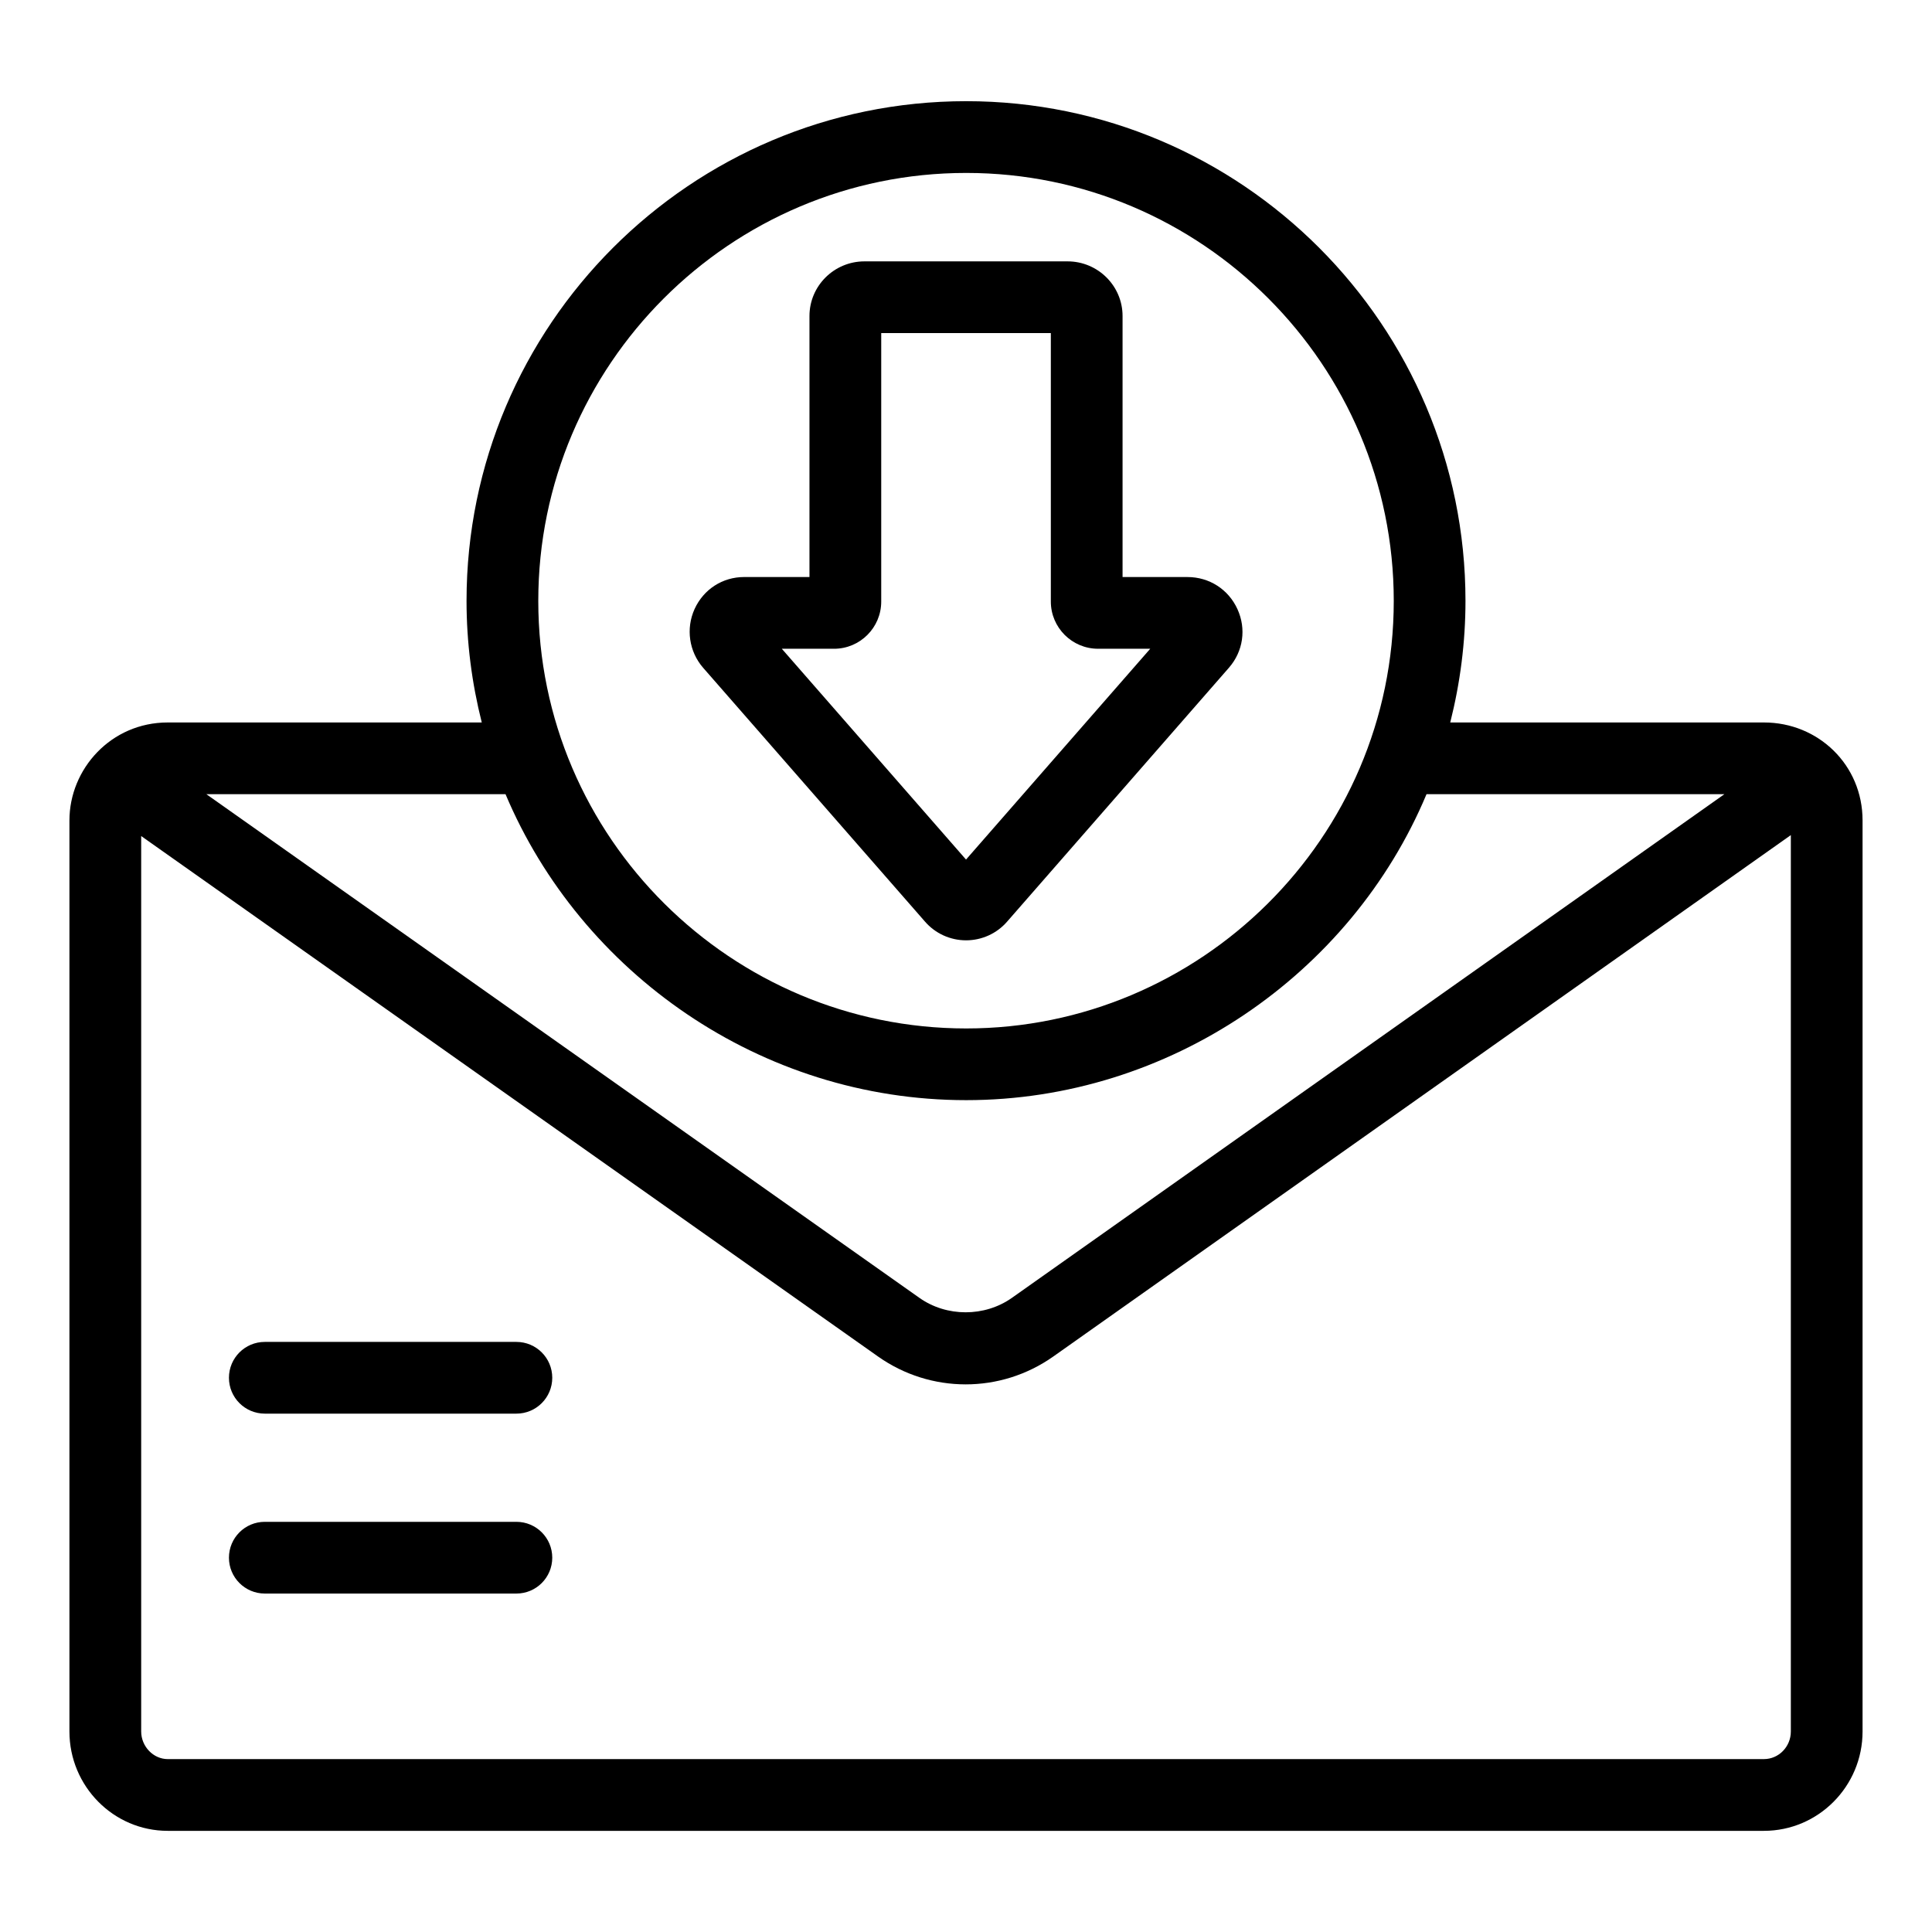
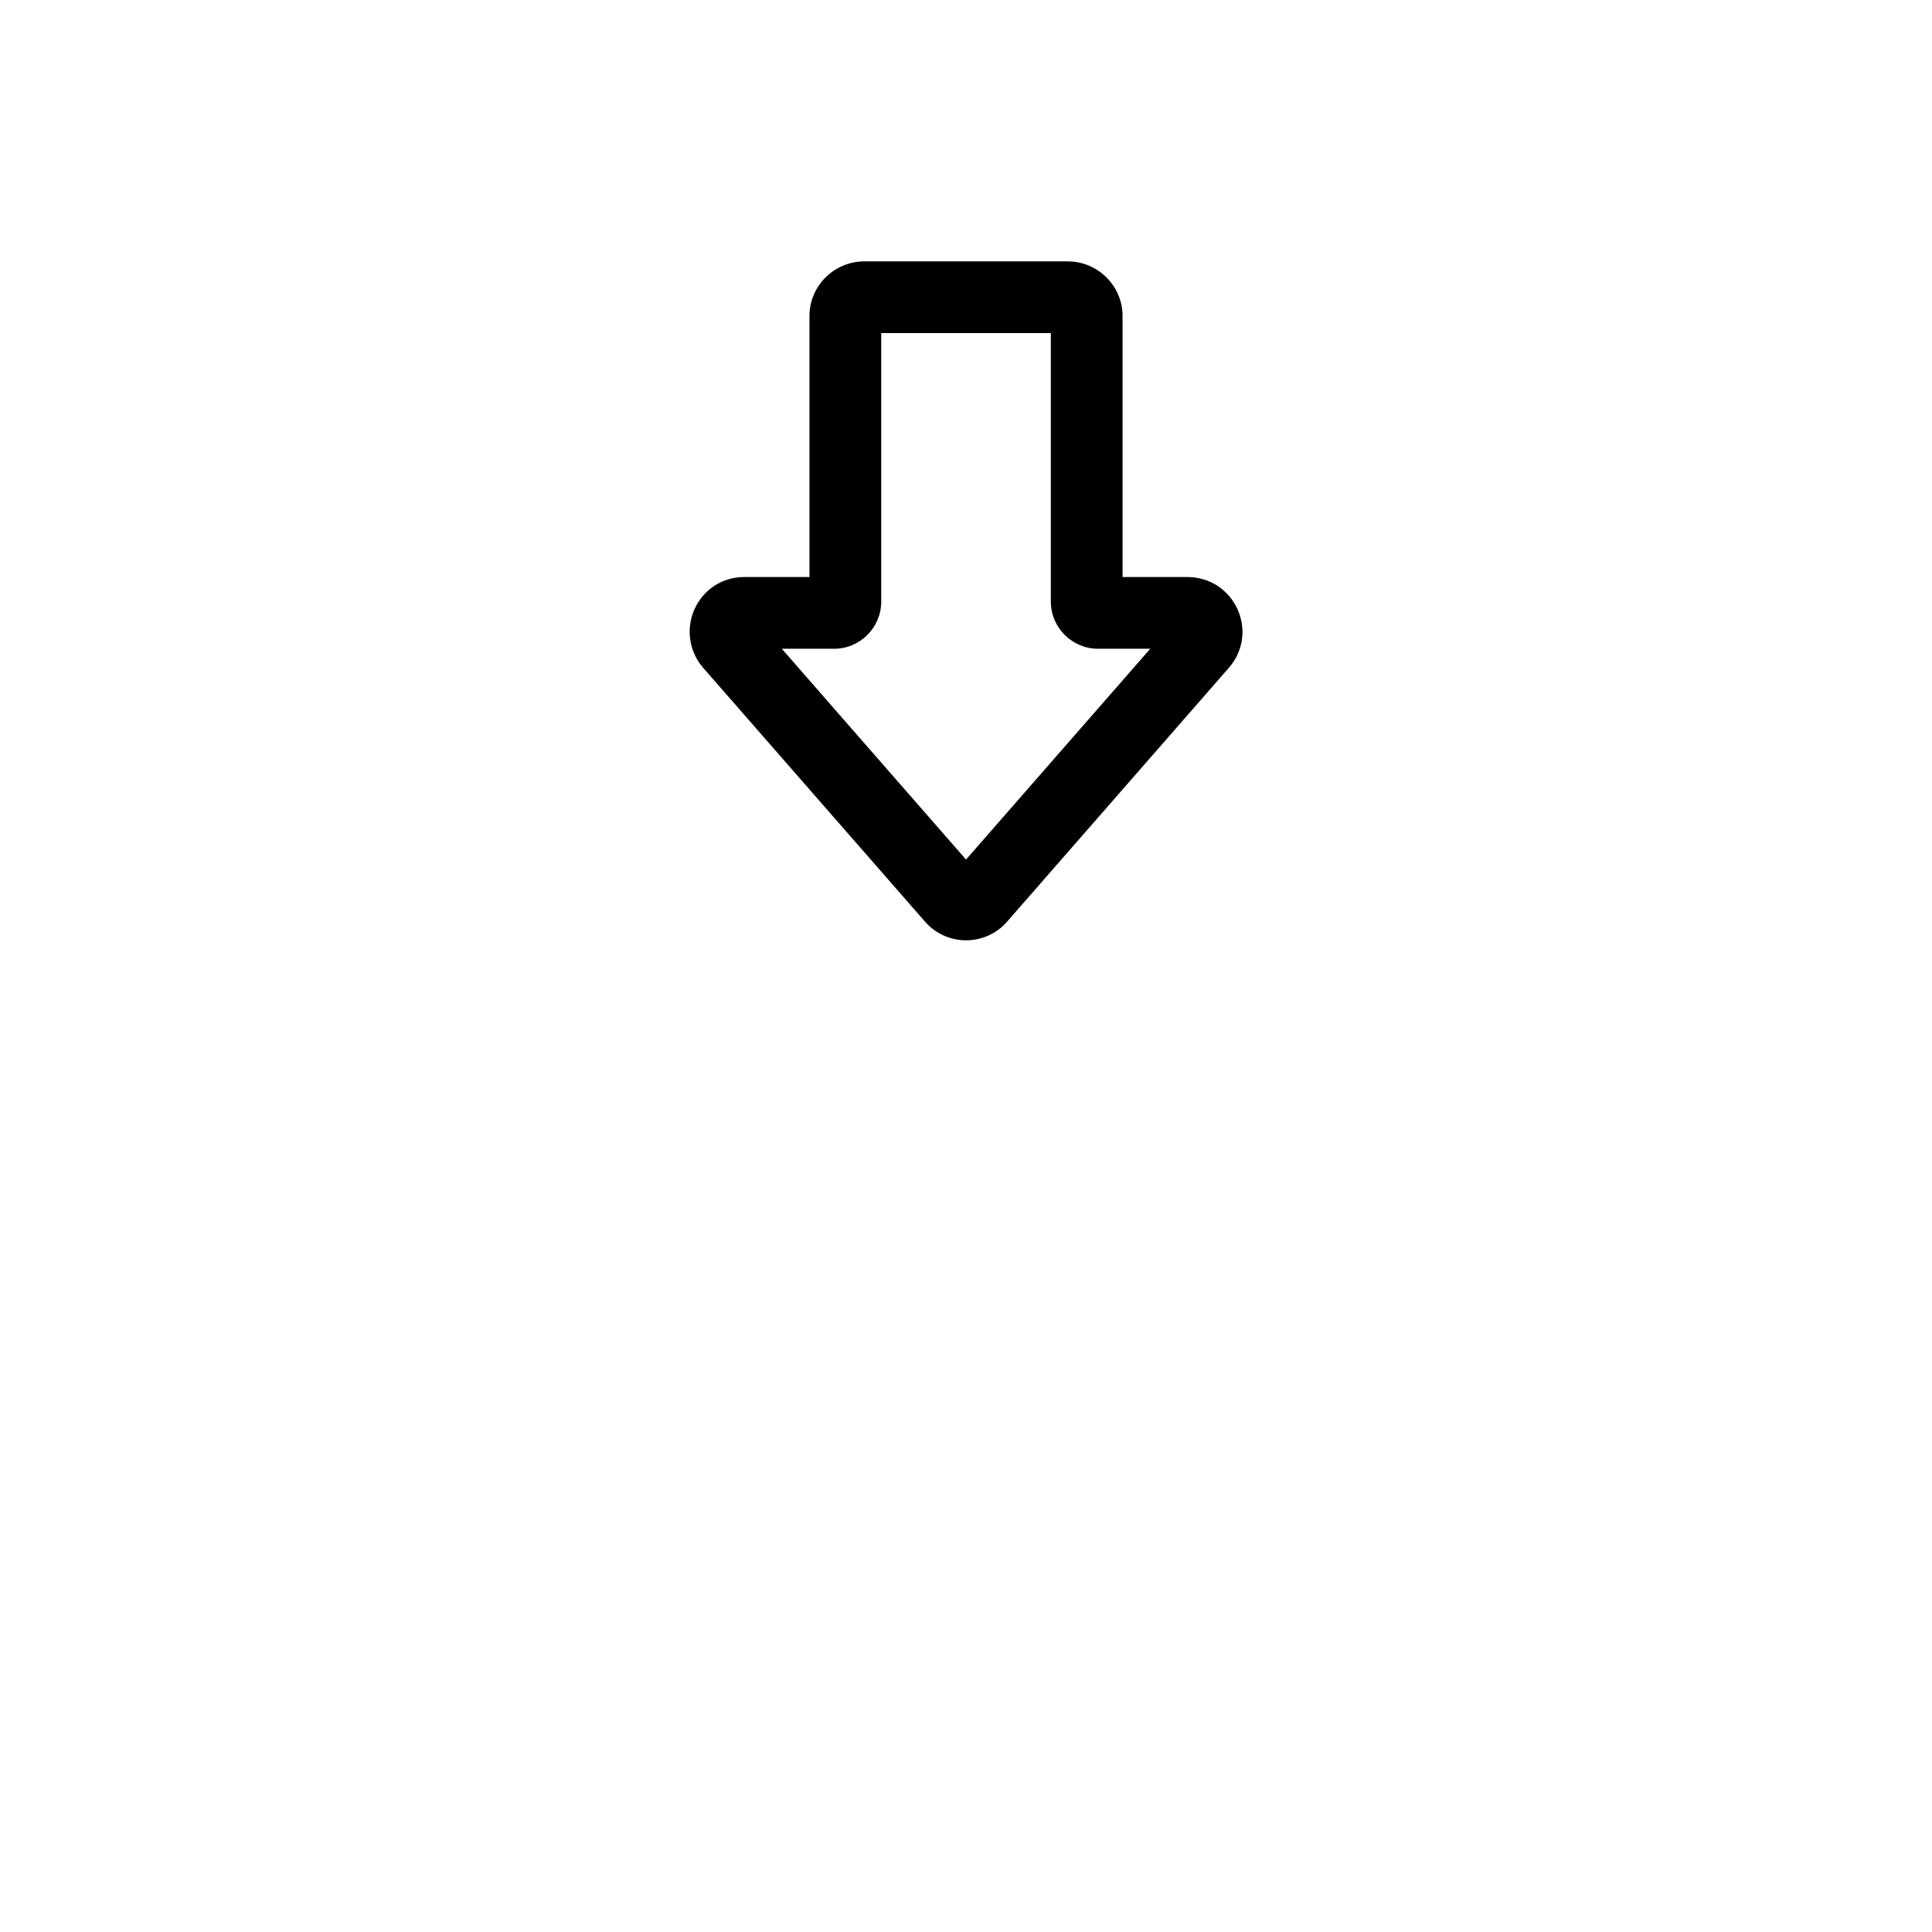
<svg xmlns="http://www.w3.org/2000/svg" fill="#000000" width="800px" height="800px" version="1.1" viewBox="144 144 512 512">
  <g>
-     <path d="m162.4 361.41v241.45c0 14.52 11.688 26.332 26.047 26.332h423.01c14.418 0 26.141-11.812 26.141-26.332v-241.45c0-14.688-11.711-25.949-26.141-25.949h-83.129c2.637-10.461 4.039-21.242 4.039-32.227 0-73.016-59.355-132.42-132.32-132.42-73.012 0-132.41 59.402-132.41 132.42 0 10.988 1.398 21.77 4.035 32.227h-83.223c-15.023 0-26.047 12.316-26.047 25.949zm449.06 248.77h-423.01c-3.816 0-7.035-3.352-7.035-7.32v-237.3l195.29 137.94c13.922 9.816 32.445 9.852 46.426-0.008l195.46-138.18v237.55c0 4.035-3.203 7.316-7.129 7.316zm-211.41-420.35c62.473 0 113.31 50.875 113.31 113.41 0 63.031-51.473 113.31-113.31 113.31-62.066 0-113.4-50.422-113.4-113.31 0-62.531 50.871-113.41 113.4-113.41zm-122.08 164.64c19.91 47.238 67.504 81.082 122.08 81.082 53.742 0 101.96-33.242 121.99-81.082h78.941l-188.82 133.48c-7.223 5.098-17.297 5.094-24.5 0.004l-188.98-133.49z" />
-     <path d="m280.85 499.62h-66.672c-5.254 0-9.504 4.254-9.504 9.504s4.254 9.504 9.504 9.504h66.672c5.254 0 9.504-4.258 9.504-9.504s-4.25-9.504-9.504-9.504z" />
-     <path d="m280.85 547.3h-66.672c-5.254 0-9.504 4.254-9.504 9.504s4.254 9.504 9.504 9.504h66.672c5.254 0 9.504-4.258 9.504-9.504 0-5.25-4.25-9.504-9.504-9.504z" />
    <path d="m389.1 388.2c2.738 3.176 6.719 4.996 10.918 4.996 4.188 0 8.168-1.82 10.879-4.957l58.789-67.289c3.777-4.332 4.641-10.277 2.254-15.516-2.394-5.25-7.465-8.512-13.246-8.512h-17.203v-69.18c0-7.984-6.535-14.477-14.574-14.477h-53.824c-8.039 0-14.574 6.496-14.574 14.477v69.176h-17.305c-5.727 0-10.758 3.25-13.145 8.484-2.348 5.172-1.465 11.273 2.266 15.559zm-24.07-72.27c6.898 0 12.504-5.609 12.504-12.508v-71.148h44.949v71.145c0 6.898 5.617 12.508 12.512 12.508h13.832l-48.82 55.867-48.82-55.867z" />
  </g>
</svg>